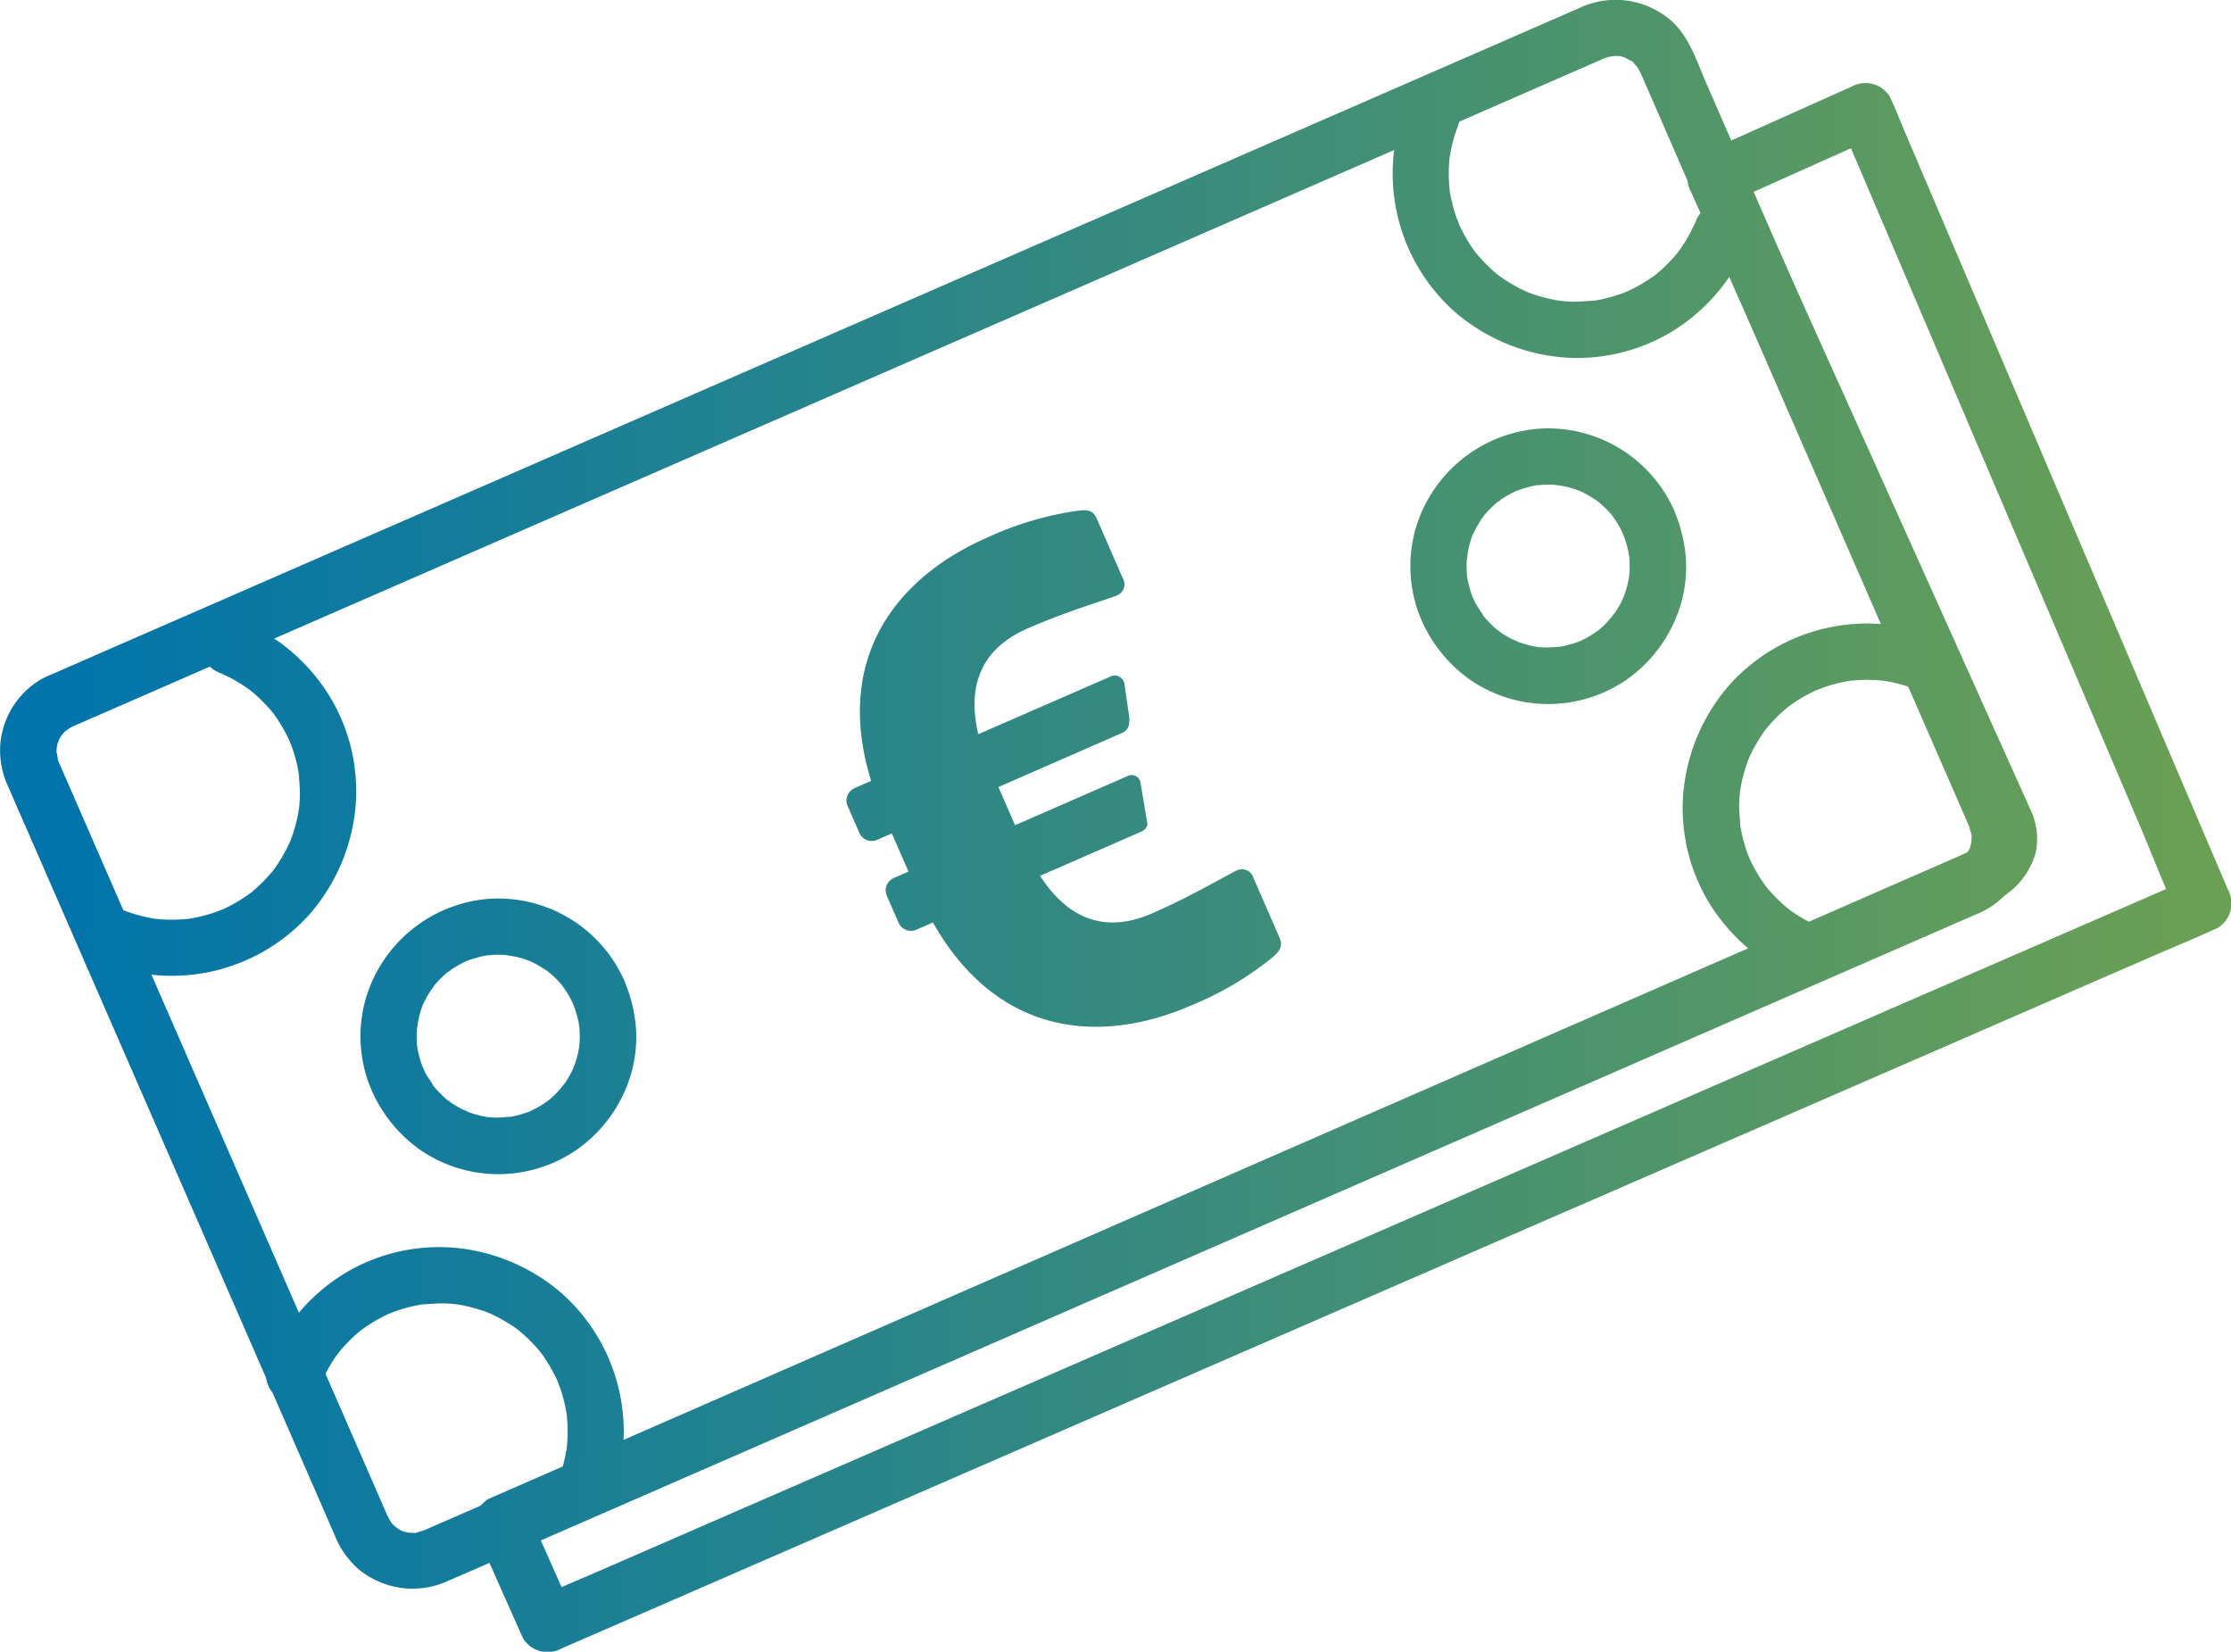
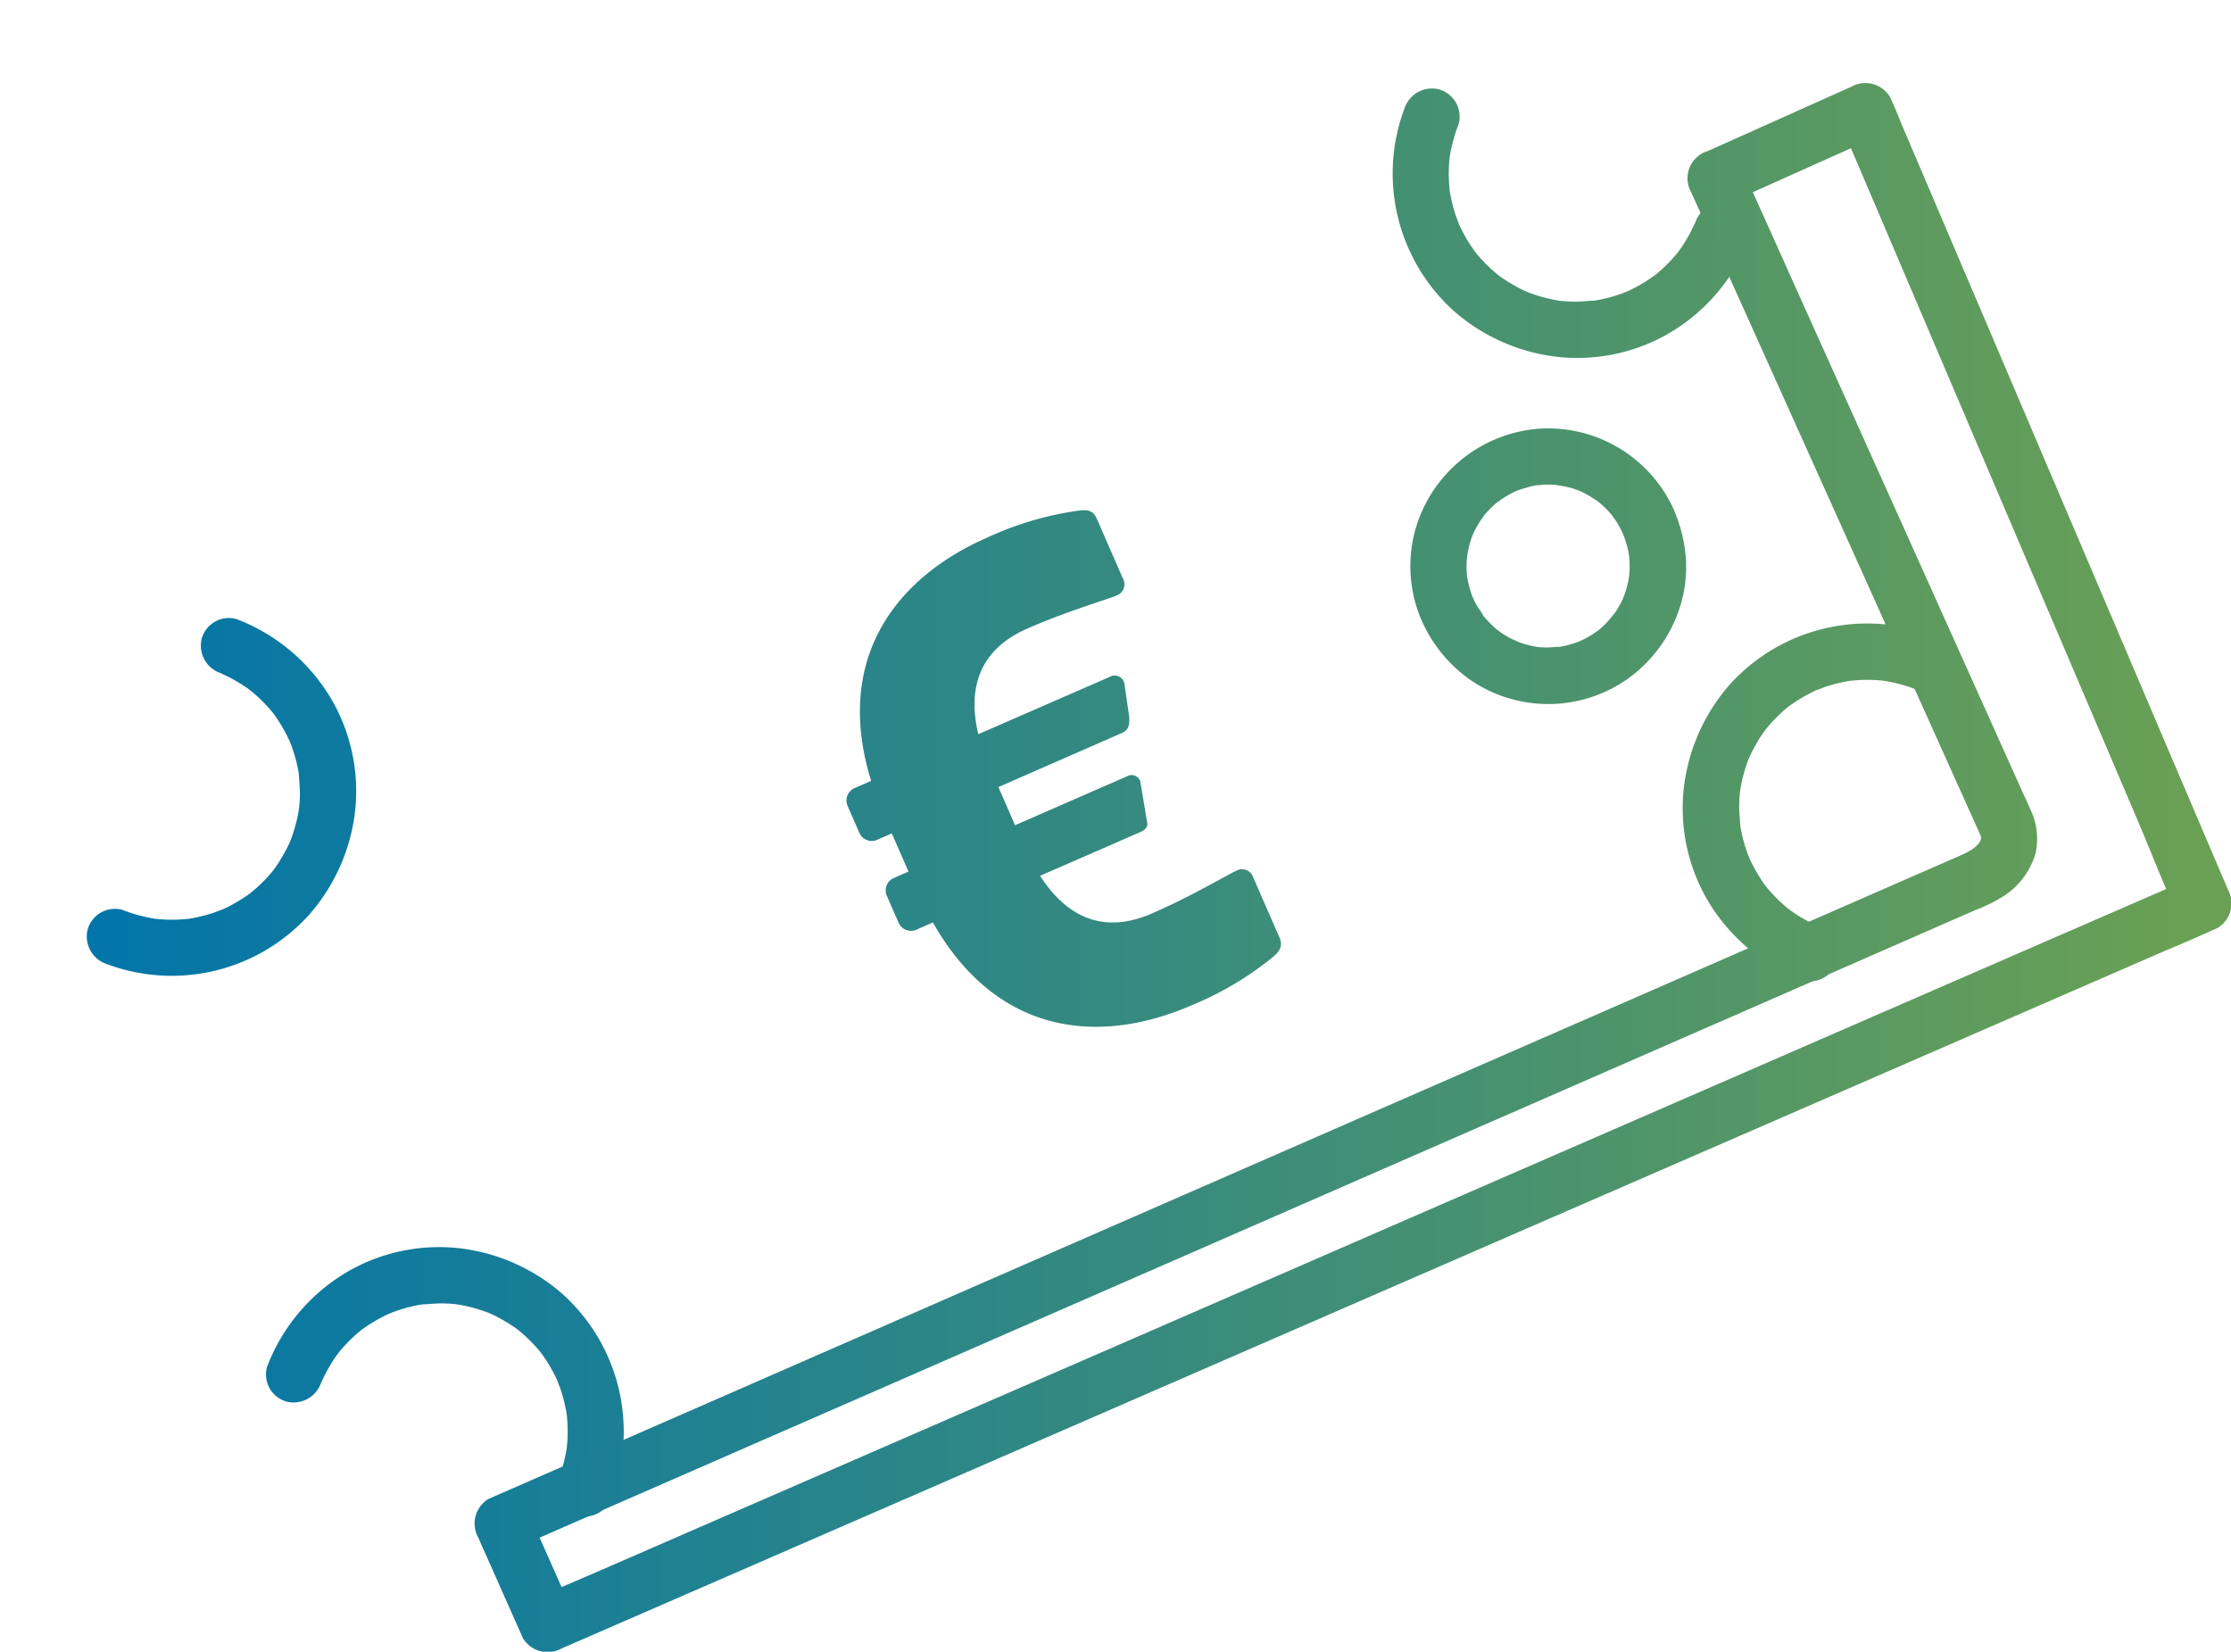
<svg xmlns="http://www.w3.org/2000/svg" xmlns:xlink="http://www.w3.org/1999/xlink" width="136.055" height="100.716" viewBox="0 0 136.055 100.716">
  <defs>
    <linearGradient id="linear-gradient" x1="-1.855" y1="0.5" x2="3.106" y2="0.5" gradientUnits="objectBoundingBox">
      <stop offset="0" stop-color="#0074ab" />
      <stop offset="1" stop-color="#6aa054" />
    </linearGradient>
    <linearGradient id="linear-gradient-2" x1="0.027" y1="0.5" x2="1.077" y2="0.5" xlink:href="#linear-gradient" />
    <linearGradient id="linear-gradient-3" x1="-1.108" y1="0.5" x2="6.612" y2="0.5" xlink:href="#linear-gradient" />
    <linearGradient id="linear-gradient-4" x1="-4.915" y1="0.5" x2="2.806" y2="0.5" xlink:href="#linear-gradient" />
    <linearGradient id="linear-gradient-5" x1="-6.038" y1="0.5" x2="1.86" y2="0.5" xlink:href="#linear-gradient" />
    <linearGradient id="linear-gradient-6" x1="-3.737" y1="0.5" x2="2.212" y2="0.5" xlink:href="#linear-gradient" />
    <linearGradient id="linear-gradient-7" x1="-0.119" y1="0.5" x2="7.779" y2="0.5" xlink:href="#linear-gradient" />
    <linearGradient id="linear-gradient-8" x1="-0.591" y1="0.5" x2="5.358" y2="0.5" xlink:href="#linear-gradient" />
    <linearGradient id="linear-gradient-9" x1="-0.239" y1="0.5" x2="0.973" y2="0.5" xlink:href="#linear-gradient" />
  </defs>
  <g id="icon-kostenersparnis" transform="translate(-1.551 -59.7)">
    <g id="Group_153" data-name="Group 153" transform="translate(53.172 90.813)">
      <g id="Group_152" data-name="Group 152">
        <path id="Path_704" data-name="Path 704" d="M214.99,199.988a19.5,19.5,0,0,1-4.939,2.913c-5.292,2.307-11.7,2.065-15.744-5.061l-1.013.443a.824.824,0,0,1-1.079-.424l-.721-1.652a.82.82,0,0,1,.424-1.077l.9-.394L191.8,192.41l-.9.394a.82.82,0,0,1-1.077-.424l-.721-1.652a.824.824,0,0,1,.424-1.079l1.013-.443c-2.382-7.715,1.812-12.539,7.068-14.829a19.586,19.586,0,0,1,5.5-1.638c.592-.08.955-.061,1.187.465l1.589,3.64a.726.726,0,0,1-.385,1.063l-.113.05c-1.476.509-3.246,1.057-5.311,1.958-2.214.966-3.852,2.841-3,6.446l7.993-3.486a.608.608,0,0,1,.884.284.439.439,0,0,1,.044.2l.27,1.847c.063.553-.011.9-.424,1.077l-7.541,3.3,1.016,2.327,6.867-3a.547.547,0,0,1,.721.22l.05.113.419,2.5c.061.242-.116.452-.377.567l-6.154,2.684c2.068,3.208,4.6,3.265,6.812,2.3,2.065-.9,3.67-1.825,5.047-2.561l.113-.05a.723.723,0,0,1,1.041.441l1.589,3.64C215.67,199.291,215.449,199.61,214.99,199.988Z" transform="translate(-189.035 -172.703)" fill="url(#linear-gradient)" />
      </g>
    </g>
    <g id="Group_162" data-name="Group 162" transform="translate(1.551 59.7)">
      <g id="Group_154" data-name="Group 154">
-         <path id="Path_705" data-name="Path 705" d="M120.655,112.336l-5.691,2.481-14.538,6.341q-9.8,4.275-19.59,8.546L60.1,138.751l-18.329,8q-6.005,2.618-12.01,5.24-1.227.533-2.45,1.068l-.162.072c.509-.234-.006-.028-.215.03-.413.116.253.047-.168.014-.052-.006-.559-.047-.16.017-.154-.025-.3-.074-.449-.107-.187-.069-.2-.066-.019.005-.094-.044-.184-.094-.273-.146-.05-.03-.4-.33-.151-.094a3.736,3.736,0,0,1-.328-.333c.061.072.127.231-.014-.036-.077-.146-.16-.284-.229-.432l-.025-.058c-.061-.132-.116-.267-.173-.4q-2.891-6.625-5.779-13.252-4.444-10.189-8.891-20.38-2.594-5.947-5.19-11.9c-.014-.033-.03-.066-.044-.1a.189.189,0,0,1-.008-.022c.212.438.094.273.058.1-.019-.088-.1-.694-.088-.322-.006-.157-.006-.311,0-.468-.017.383.022-.077.041-.151.014-.052.2-.5.039-.168.044-.094.094-.184.146-.273.03-.05.33-.4.094-.151a3.735,3.735,0,0,1,.333-.328c-.267.223.14-.077.176-.094.121-.066.168-.088.295-.146s.278-.121.416-.182l2.96-1.291,12.679-5.531,18.706-8.158,20.89-9.111,19.279-8.409L94.87,65.229l3.747-1.635.865-.377.154-.066.008,0c-.556.27-.094.05.05.011.069-.019.542-.058.168-.044.157-.006.311-.006.468,0-.341-.014-.025-.008.077.022.124.036.248.066.369.11-.339-.121.206.132.275.173.355.209-.132-.2.135.118.022.028.339.419.138.132a3.467,3.467,0,0,1,.317.567.672.672,0,0,1,.028.066c.063.138.121.275.182.416l.809,1.856q1.516,3.482,3.034,6.96,4.382,10.048,8.767,20.1,3.337,7.653,6.677,15.309c.187.427.372.854.559,1.278.017.036.03.072.047.107a.19.19,0,0,1,.008.022c-.281-.578.006.1.041.284.052.262.036-.363,0,.091-.006.052-.047.559.017.16-.025.154-.074.3-.107.449-.094.41.16-.2-.063.157-.083.132-.151.27-.245.394.223-.289-.118.091-.143.118-.278.3.215-.077-.154.118-.151.063-.289.146-.438.215a1.735,1.735,0,0,0-.617,2.354,1.759,1.759,0,0,0,2.354.617,4.967,4.967,0,0,0,2.748-3.67,5.365,5.365,0,0,0-.438-3.067l-.479-1.1-2.585-5.928q-4.308-9.879-8.618-19.761-3.684-8.45-7.371-16.9c-.573-1.313-1.057-2.9-2.148-3.888a5.161,5.161,0,0,0-5.658-.8l-.7.306-9.4,4.1q-8.512,3.713-17.021,7.423Q60.355,76.542,49.99,81.063q-10.259,4.473-20.515,8.948-8.194,3.572-16.385,7.148Q8.919,98.976,4.75,100.8a7.23,7.23,0,0,0-.664.306,5.082,5.082,0,0,0-2.517,3.984,5.227,5.227,0,0,0,.5,2.616c.515,1.195,1.041,2.387,1.561,3.579l7.88,18.065,8.318,19.07q1.07,2.449,2.137,4.9A5.354,5.354,0,0,0,23.4,155.37a5.172,5.172,0,0,0,5.553.694c2.324-1,4.642-2.026,6.966-3.037q7.769-3.387,15.534-6.776l20.187-8.805,20.925-9.127,17.745-7.74,10.65-4.645,1.44-.628a1.733,1.733,0,0,0,.617-2.354A1.773,1.773,0,0,0,120.655,112.336Z" transform="translate(-1.551 -59.7)" fill="url(#linear-gradient-2)" />
-       </g>
+         </g>
      <g id="Group_155" data-name="Group 155" transform="translate(21.974 54.774)">
-         <path id="Path_706" data-name="Path 706" d="M94.41,265.249c-.223-.52-.011-.006.036.127.055.165.1.33.149.5.039.151.072.3.1.457.014.077.022.154.039.228-.113-.523-.03-.231-.019-.091a6.579,6.579,0,0,1,.014.961c-.006.085-.063.609-.017.267s0-.019-.011.039c-.019.1-.039.207-.061.311a6.772,6.772,0,0,1-.256.865c-.025.069-.058.138-.083.209.154-.487.088-.207.028-.08-.072.149-.146.3-.229.441s-.151.259-.237.385-.463.529-.077.129c-.223.231-.413.485-.647.7-.124.116-.253.226-.383.333-.107.091-.2.077.127-.1a2.639,2.639,0,0,0-.229.162,6.726,6.726,0,0,1-.909.518c-.058.028-.118.052-.176.08.46-.229.168-.072.052-.03-.149.055-.3.1-.452.149s-.3.083-.457.116c-.061.014-.121.025-.184.036-.162.03-.548.011,0,.008-.306,0-.608.05-.917.041q-.227,0-.454-.025c-.058-.005-.121-.017-.182-.019.564.017.165.022.011-.008a6.886,6.886,0,0,1-.873-.226c-.143-.047-.281-.11-.421-.157.548.173-.008-.014-.16-.091a6.861,6.861,0,0,1-.771-.471c-.047-.033-.1-.077-.146-.107.416.248.176.138.063.044-.14-.118-.275-.24-.4-.369-.11-.107-.215-.22-.317-.333-.041-.047-.08-.094-.121-.14-.1-.124-.168-.336.039.055-.16-.3-.391-.573-.551-.878-.074-.14-.129-.3-.209-.435.22.377.1.234.047.1-.028-.074-.055-.149-.08-.226a6.678,6.678,0,0,1-.253-1c-.011-.058-.055-.372-.011-.047s.005.011,0-.047c-.014-.151-.022-.306-.025-.457s0-.3.008-.457c.008-.171.129-.76,0-.173.066-.295.107-.592.19-.881q.062-.215.14-.43c.03-.083.072-.168.1-.253-.033.083-.069.162-.1.245l.074-.165a7.085,7.085,0,0,1,.438-.787c.083-.127.182-.242.259-.372-.245.413-.138.176-.044.063.058-.069.118-.138.179-.206a6.862,6.862,0,0,1,.664-.633c.127-.107.333-.162-.055.039a1.528,1.528,0,0,0,.151-.11c.154-.107.314-.209.476-.3.138-.08.278-.154.421-.226.083-.041.184-.072.264-.121-.022.014-.4.157-.143.063a8.352,8.352,0,0,1,1-.3c.091-.019.182-.039.275-.052.149-.025.427,0-.091.008.182,0,.366-.036.551-.041s.366,0,.548.006.763.132.173,0c.339.077.677.127,1.01.229.173.052.339.124.509.182.215.072-.416-.193-.121-.05.08.039.162.077.245.118a8.139,8.139,0,0,1,.925.564c.281.2-.319-.27-.061-.047.069.061.14.116.209.176q.207.182.4.38c.127.135.245.275.366.416.176.209-.091-.11-.1-.127a2.347,2.347,0,0,0,.215.306,7.925,7.925,0,0,1,.548,1.019,1.727,1.727,0,0,0,1.03.79,1.759,1.759,0,0,0,1.327-.173,1.735,1.735,0,0,0,.79-1.03,1.984,1.984,0,0,0-.173-1.327,8.42,8.42,0,0,0-8.106-4.851,8.518,8.518,0,0,0-7.621,6.176,8.355,8.355,0,0,0,.146,4.9,8.708,8.708,0,0,0,3.227,4.259,8.413,8.413,0,0,0,9.518-.03,8.609,8.609,0,0,0,3.307-4.606,8.153,8.153,0,0,0,.311-2.7,9.2,9.2,0,0,0-.782-3.144,1.709,1.709,0,0,0-1.03-.79,1.759,1.759,0,0,0-1.327.173,1.735,1.735,0,0,0-.79,1.03A2.015,2.015,0,0,0,94.41,265.249Z" transform="translate(-81.359 -258.637)" fill="url(#linear-gradient-3)" />
-       </g>
+         </g>
      <g id="Group_156" data-name="Group 156" transform="translate(86 26.106)">
        <path id="Path_707" data-name="Path 707" d="M326.95,161.129c-.223-.52-.011-.006.036.127.055.165.1.33.149.5.039.151.072.3.1.457.014.077.022.154.039.229-.113-.523-.03-.231-.019-.091a6.584,6.584,0,0,1,.014.961c-.006.085-.063.608-.017.267s0-.019-.011.039c-.019.1-.039.206-.061.311a6.763,6.763,0,0,1-.256.865c-.025.069-.058.138-.083.209.154-.487.088-.206.028-.08-.072.149-.146.3-.229.441s-.151.259-.237.385-.463.529-.077.129c-.223.231-.413.485-.647.7-.124.116-.253.226-.383.333-.107.091-.2.077.127-.1a2.645,2.645,0,0,0-.229.162,6.726,6.726,0,0,1-.909.518c-.058.028-.118.052-.176.08.46-.229.168-.072.052-.03-.149.055-.3.1-.452.149s-.3.083-.457.116c-.061.014-.121.025-.184.036-.162.03-.548.011,0,.008-.306,0-.608.05-.917.041q-.227,0-.454-.025c-.058-.006-.121-.017-.182-.019.564.017.165.022.011-.008a6.884,6.884,0,0,1-.873-.226c-.143-.047-.281-.11-.421-.157.548.173-.008-.014-.16-.091a6.862,6.862,0,0,1-.771-.471c-.047-.033-.1-.077-.146-.107.416.248.176.138.063.044-.14-.118-.275-.24-.4-.369-.11-.107-.215-.22-.317-.333-.041-.047-.08-.094-.121-.14-.1-.124-.168-.336.039.055-.16-.3-.391-.573-.551-.878-.074-.14-.129-.3-.209-.435.22.377.1.234.047.1-.028-.074-.055-.149-.08-.226a6.672,6.672,0,0,1-.253-1c-.011-.058-.055-.372-.011-.047s.006.011,0-.047c-.014-.151-.022-.306-.025-.457s0-.3.008-.457c.008-.171.129-.76,0-.173.066-.295.107-.592.19-.881q.062-.215.14-.43c.03-.083.072-.168.1-.253-.033.083-.069.162-.1.245l.074-.165a7.079,7.079,0,0,1,.438-.787c.083-.127.182-.242.259-.372-.245.413-.138.176-.044.063.058-.069.118-.138.179-.206a6.864,6.864,0,0,1,.664-.633c.127-.107.333-.162-.055.039a1.528,1.528,0,0,0,.151-.11c.154-.107.314-.209.476-.3.138-.08.278-.154.421-.226.083-.041.184-.072.264-.121-.022.014-.4.157-.143.063a8.345,8.345,0,0,1,1-.3c.091-.019.182-.039.275-.052.149-.025.427,0-.091.008.182,0,.366-.036.551-.041s.366,0,.548.006.763.132.173,0c.339.077.677.127,1.01.229.173.052.339.124.509.182.215.072-.416-.193-.121-.05.08.039.162.077.245.118a8.132,8.132,0,0,1,.925.564c.281.2-.319-.27-.061-.047.069.061.14.116.209.176q.206.182.4.38c.127.135.245.275.366.416.176.209-.091-.11-.1-.127a2.348,2.348,0,0,0,.215.306,7.932,7.932,0,0,1,.548,1.019,1.727,1.727,0,0,0,1.03.79,1.759,1.759,0,0,0,1.327-.173,1.735,1.735,0,0,0,.79-1.03,1.984,1.984,0,0,0-.173-1.327,8.42,8.42,0,0,0-8.106-4.851,8.518,8.518,0,0,0-7.621,6.176,8.356,8.356,0,0,0,.146,4.9,8.708,8.708,0,0,0,3.227,4.259,8.413,8.413,0,0,0,9.518-.03,8.609,8.609,0,0,0,3.307-4.606,8.153,8.153,0,0,0,.311-2.7,9.2,9.2,0,0,0-.782-3.144,1.709,1.709,0,0,0-1.03-.79,1.759,1.759,0,0,0-1.327.173,1.735,1.735,0,0,0-.79,1.03A2.015,2.015,0,0,0,326.95,161.129Z" transform="translate(-313.899 -154.517)" fill="url(#linear-gradient-4)" />
      </g>
      <g id="Group_157" data-name="Group 157" transform="translate(102.609 38.013)">
        <path id="Path_708" data-name="Path 708" d="M389.409,198.473a11.29,11.29,0,0,0-12.329,3.04,11.571,11.571,0,0,0-2.808,6.547,11.174,11.174,0,0,0,1.388,6.429,11.431,11.431,0,0,0,5.876,5.033,1.721,1.721,0,0,0,2.117-1.2,1.771,1.771,0,0,0-1.2-2.117c-.058-.025-.121-.052-.182-.074.022.008.4.176.143.058-.1-.047-.2-.094-.306-.146-.215-.1-.424-.22-.63-.341s-.4-.248-.595-.383c-.088-.061-.173-.14-.264-.193.016.008.339.273.127.1-.061-.05-.121-.1-.179-.149a9.642,9.642,0,0,1-.991-.964c-.072-.08-.14-.16-.209-.242-.05-.061-.278-.347-.094-.113.2.253-.074-.107-.107-.157-.069-.1-.138-.2-.2-.3a9.862,9.862,0,0,1-.655-1.195c-.025-.055-.047-.11-.074-.165-.08-.165.091.226.085.2-.033-.113-.091-.226-.132-.339-.083-.229-.157-.46-.223-.691-.058-.2-.107-.41-.151-.619-.022-.1-.041-.209-.061-.314-.028-.154-.036-.611-.011-.041-.019-.463-.077-.914-.066-1.379.005-.217.019-.432.039-.65.014-.135.1-.575-.006-.008.022-.124.039-.248.061-.372a9.712,9.712,0,0,1,.366-1.388c.041-.124.088-.245.135-.366.017-.047.036-.091.055-.135.08-.2-.151.339-.058.143.1-.217.2-.435.319-.647s.234-.413.361-.614c.061-.094.121-.185.182-.275.044-.063.33-.446.14-.2s.047-.058.1-.118c.069-.083.14-.165.212-.245.162-.184.336-.361.512-.531s.336-.311.512-.457c.055-.044.358-.286.113-.094s.085-.058.157-.107a9.427,9.427,0,0,1,1.211-.721c.094-.047.19-.094.286-.138l.124-.055c.248-.116-.146.063-.16.066.231-.069.454-.176.683-.248a10.132,10.132,0,0,1,1.506-.352c.061-.011.237-.033-.047.006-.314.044-.027.006.044,0,.121-.011.245-.022.366-.03q.392-.025.785-.017c.264.005.526.022.79.05.061.006.124.019.187.022-.107-.005-.421-.061-.132-.014q.186.029.372.066a9.686,9.686,0,0,1,1.613.476,1.728,1.728,0,0,0,2.117-1.2,1.766,1.766,0,0,0-1.2-2.112Z" transform="translate(-374.223 -197.76)" fill="url(#linear-gradient-5)" />
      </g>
      <g id="Group_158" data-name="Group 158" transform="translate(84.907 5.402)">
        <path id="Path_709" data-name="Path 709" d="M328.378,87.536c-.025.058-.052.121-.074.182.008-.022.176-.4.058-.143-.047.1-.094.2-.146.306-.1.215-.22.424-.341.631s-.248.4-.383.595c-.061.088-.14.173-.193.264.008-.017.273-.339.1-.127-.05.061-.1.121-.149.179a9.636,9.636,0,0,1-.964.991c-.08.072-.16.14-.242.209-.061.05-.347.278-.113.094.253-.2-.107.074-.157.107-.1.069-.2.138-.3.2a9.864,9.864,0,0,1-1.195.655c-.055.025-.11.047-.165.074-.165.08.226-.091.2-.085-.113.033-.226.091-.339.132-.229.083-.46.157-.691.223-.2.058-.41.107-.62.151-.1.022-.209.041-.314.061-.154.028-.611.036-.041.011-.463.019-.914.077-1.379.066-.218-.006-.432-.019-.65-.039-.135-.014-.575-.1-.008.006-.124-.022-.248-.039-.372-.061a9.715,9.715,0,0,1-1.388-.366c-.124-.041-.245-.088-.366-.135-.047-.017-.091-.036-.135-.055-.2-.08.339.151.143.058-.217-.1-.435-.2-.647-.319s-.413-.234-.614-.361c-.094-.061-.184-.121-.275-.182-.063-.044-.446-.33-.2-.14s-.058-.047-.118-.1c-.083-.069-.165-.14-.245-.212-.184-.162-.361-.336-.531-.512s-.311-.336-.457-.512c-.044-.055-.286-.358-.094-.113s-.058-.085-.107-.157a9.432,9.432,0,0,1-.721-1.211c-.047-.094-.094-.19-.138-.286-.019-.041-.036-.083-.055-.124-.116-.248.063.146.066.16-.069-.231-.176-.454-.248-.683a10.132,10.132,0,0,1-.352-1.506c-.011-.061-.033-.237.006.047.044.314.005.028,0-.044-.011-.121-.022-.245-.03-.366q-.025-.392-.017-.785c.005-.264.022-.526.05-.79.005-.061.019-.124.022-.187-.006.107-.061.421-.014.132q.029-.186.066-.372a9.685,9.685,0,0,1,.476-1.613,1.728,1.728,0,0,0-1.2-2.117,1.769,1.769,0,0,0-2.117,1.2,11.29,11.29,0,0,0,3.04,12.329,11.571,11.571,0,0,0,6.547,2.808,11.173,11.173,0,0,0,6.429-1.388,11.431,11.431,0,0,0,5.033-5.876,1.72,1.72,0,0,0-1.2-2.117,1.771,1.771,0,0,0-2.112,1.2Z" transform="translate(-309.93 -79.32)" fill="url(#linear-gradient-6)" />
      </g>
      <g id="Group_159" data-name="Group 159" transform="translate(5.297 37.699)">
        <path id="Path_710" data-name="Path 710" d="M29.006,200c.058.025.121.052.182.074-.022-.008-.4-.176-.143-.058.1.047.2.094.306.146.215.1.424.22.631.341s.4.248.595.383c.088.061.173.14.264.193-.017-.008-.339-.273-.127-.1.061.05.121.1.179.149a9.635,9.635,0,0,1,.991.964c.072.08.14.16.209.242.05.061.278.347.094.113-.2-.253.074.107.107.157.069.1.138.2.2.3a9.862,9.862,0,0,1,.655,1.195c.025.055.047.11.074.165.08.165-.091-.226-.085-.2.033.113.091.226.132.339.083.229.157.46.223.691.058.2.107.41.151.62.022.1.041.209.061.314.028.154.036.611.011.041.019.463.077.914.066,1.379-.006.217-.019.432-.039.65-.014.135-.1.575.006.008-.022.124-.039.248-.061.372a9.715,9.715,0,0,1-.366,1.388c-.041.124-.088.245-.135.366-.017.047-.036.091-.055.135-.08.2.151-.339.058-.143-.1.217-.2.435-.319.647s-.234.413-.361.614c-.061.094-.121.184-.182.275-.044.063-.33.446-.14.2s-.047.058-.1.118c-.069.083-.14.165-.212.245-.162.184-.336.361-.512.531s-.336.311-.512.457c-.055.044-.358.286-.113.094s-.085.058-.157.107a9.431,9.431,0,0,1-1.211.721c-.094.047-.19.094-.286.138l-.124.055c-.248.116.146-.063.16-.066-.231.069-.454.176-.683.248a10.136,10.136,0,0,1-1.506.352c-.061.011-.237.033.047-.005.314-.044.028-.006-.044,0-.121.011-.245.022-.366.03q-.392.025-.785.017c-.264-.006-.526-.022-.79-.05-.061-.006-.124-.019-.187-.022.107.005.421.061.132.014q-.186-.029-.372-.066a9.688,9.688,0,0,1-1.613-.476,1.728,1.728,0,0,0-2.117,1.2,1.769,1.769,0,0,0,1.2,2.117,11.29,11.29,0,0,0,12.329-3.04,11.571,11.571,0,0,0,2.808-6.547,11.173,11.173,0,0,0-1.388-6.429,11.431,11.431,0,0,0-5.876-5.033,1.72,1.72,0,0,0-2.117,1.2,1.772,1.772,0,0,0,1.2,2.112Z" transform="translate(-20.79 -196.621)" fill="url(#linear-gradient-7)" />
      </g>
      <g id="Group_160" data-name="Group 160" transform="translate(16.231 76.029)">
        <path id="Path_711" data-name="Path 711" d="M63.885,344.059c.025-.058.052-.121.074-.182-.008.022-.176.4-.058.143.047-.1.094-.2.146-.306.1-.215.22-.424.341-.631s.248-.4.383-.595c.061-.088.14-.173.193-.264-.008.017-.273.339-.1.127.05-.061.1-.121.149-.179a9.64,9.64,0,0,1,.964-.991c.08-.072.16-.14.242-.209.061-.05.347-.278.113-.094-.253.2.107-.074.157-.107.1-.069.2-.138.3-.2a9.865,9.865,0,0,1,1.195-.655c.055-.025.11-.047.165-.074.165-.08-.226.091-.2.085.113-.033.226-.091.339-.132.229-.083.46-.157.691-.223.2-.058.41-.107.62-.151.1-.022.209-.041.314-.061.154-.028.611-.036.041-.011.463-.019.914-.077,1.379-.066.218.005.432.019.65.039.135.014.575.1.008-.006.124.022.248.039.372.061a9.705,9.705,0,0,1,1.388.366c.124.041.245.088.366.135.047.017.091.036.135.055.2.08-.339-.151-.143-.058.218.1.435.2.647.319s.413.234.614.361c.094.061.184.121.275.182.063.044.446.33.2.14s.058.047.118.1c.083.069.165.14.245.212.184.162.361.336.531.512s.311.336.457.512c.044.055.286.358.094.113s.058.085.107.157a9.434,9.434,0,0,1,.721,1.211c.047.094.094.19.138.286.019.041.036.083.055.124.116.248-.063-.146-.066-.16.069.231.176.454.248.683a10.131,10.131,0,0,1,.352,1.506c.011.061.033.237-.006-.047-.044-.314-.006-.028,0,.044.011.121.022.245.03.366q.025.392.017.785c-.006.264-.022.526-.05.79-.006.061-.019.124-.022.187.006-.107.061-.421.014-.132q-.029.186-.066.372a9.685,9.685,0,0,1-.476,1.613,1.728,1.728,0,0,0,1.2,2.117,1.769,1.769,0,0,0,2.117-1.2,11.29,11.29,0,0,0-3.04-12.329,11.571,11.571,0,0,0-6.547-2.808,11.173,11.173,0,0,0-6.429,1.388,11.431,11.431,0,0,0-5.033,5.876,1.72,1.72,0,0,0,1.2,2.117,1.77,1.77,0,0,0,2.112-1.2Z" transform="translate(-60.501 -335.833)" fill="url(#linear-gradient-8)" />
      </g>
      <g id="Group_161" data-name="Group 161" transform="translate(28.967 5.093)">
        <path id="Path_712" data-name="Path 712" d="M183.284,85.454l8-3.585c.38-.171.76-.341,1.14-.509l-2.354-.617q1.028,2.408,2.054,4.813,2.466,5.778,4.928,11.556,2.969,6.963,5.942,13.926,2.577,6.038,5.151,12.079c.832,1.947,1.586,3.951,2.5,5.862a.688.688,0,0,1,.033.08c.206-.785.41-1.569.617-2.354l-2.715,1.181-7.329,3.188q-5.452,2.371-10.906,4.744L177.13,141.57l-14.571,6.341-14.615,6.36-13.712,5.966-11.514,5.011-8.332,3.626c-1.305.567-2.624,1.112-3.918,1.7l-.171.074,2.354.617q-1.363-3.073-2.729-6.143c-.206.785-.41,1.569-.617,2.354q.669-.293,1.338-.584l3.745-1.635q2.887-1.264,5.776-2.525,3.672-1.607,7.346-3.21,4.266-1.863,8.53-3.728,4.655-2.036,9.312-4.069l9.733-4.254,9.653-4.218,9.213-4.025,8.367-3.656,7.117-3.111,5.482-2.4,3.384-1.479a9.533,9.533,0,0,0,1.58-.771,4.651,4.651,0,0,0,2.043-2.665,4.115,4.115,0,0,0-.3-2.651c-.157-.361-.322-.716-.485-1.074l-2.577-5.732q-1.953-4.349-3.91-8.7-2.16-4.8-4.317-9.6-1.9-4.208-3.789-8.42-1.161-2.585-2.324-5.168L183.9,83.1a1.726,1.726,0,0,0-2.354-.617,1.771,1.771,0,0,0-.617,2.354q.632,1.4,1.261,2.8,1.582,3.519,3.166,7.035,2.073,4.613,4.149,9.224l4.213,9.364,3.354,7.459c.526,1.167,1.057,2.332,1.575,3.5l.025.058c-.226-.52,0-.1-.061-.03-.019.019,0-.363-.019-.157a.914.914,0,0,0,.005.173c.03.295.094-.3.011-.028a.746.746,0,0,0-.041.149c-.014.168.157-.262.063-.129-.055.077-.1.176-.146.259-.184.333.2-.182.005,0-.069.063-.127.138-.2.2s-.341.275-.094.094-.149.1-.237.151-.206.121-.314.176c-.127.063-.259.118-.391.176l-2.4,1.049q-2.309,1.008-4.615,2.018l-6.462,2.825-7.844,3.428-8.855,3.868q-4.733,2.069-9.463,4.136l-9.675,4.229q-4.741,2.073-9.485,4.144l-8.893,3.888q-3.952,1.726-7.9,3.455l-6.514,2.847-4.722,2.065-2.533,1.107-.319.14a1.756,1.756,0,0,0-.617,2.354q1.363,3.073,2.729,6.143a1.758,1.758,0,0,0,2.354.617l2.715-1.181,7.329-3.188q5.452-2.371,10.906-4.744l13.219-5.752,14.571-6.341q7.306-3.18,14.615-6.357L189.1,140.1l11.514-5.011,8.332-3.626c1.305-.567,2.627-1.107,3.918-1.7l.171-.074a1.76,1.76,0,0,0,.617-2.354q-1.028-2.408-2.054-4.813-2.466-5.778-4.928-11.556Q203.7,104,200.729,97.032q-2.577-6.038-5.151-12.079l-1.693-3.968c-.267-.628-.507-1.28-.807-1.894a.693.693,0,0,1-.033-.08,1.755,1.755,0,0,0-2.354-.617l-8,3.585c-.38.171-.76.341-1.14.509a1.726,1.726,0,0,0-.617,2.354A1.778,1.778,0,0,0,183.284,85.454Z" transform="translate(-106.757 -78.199)" fill="url(#linear-gradient-9)" />
      </g>
    </g>
  </g>
</svg>